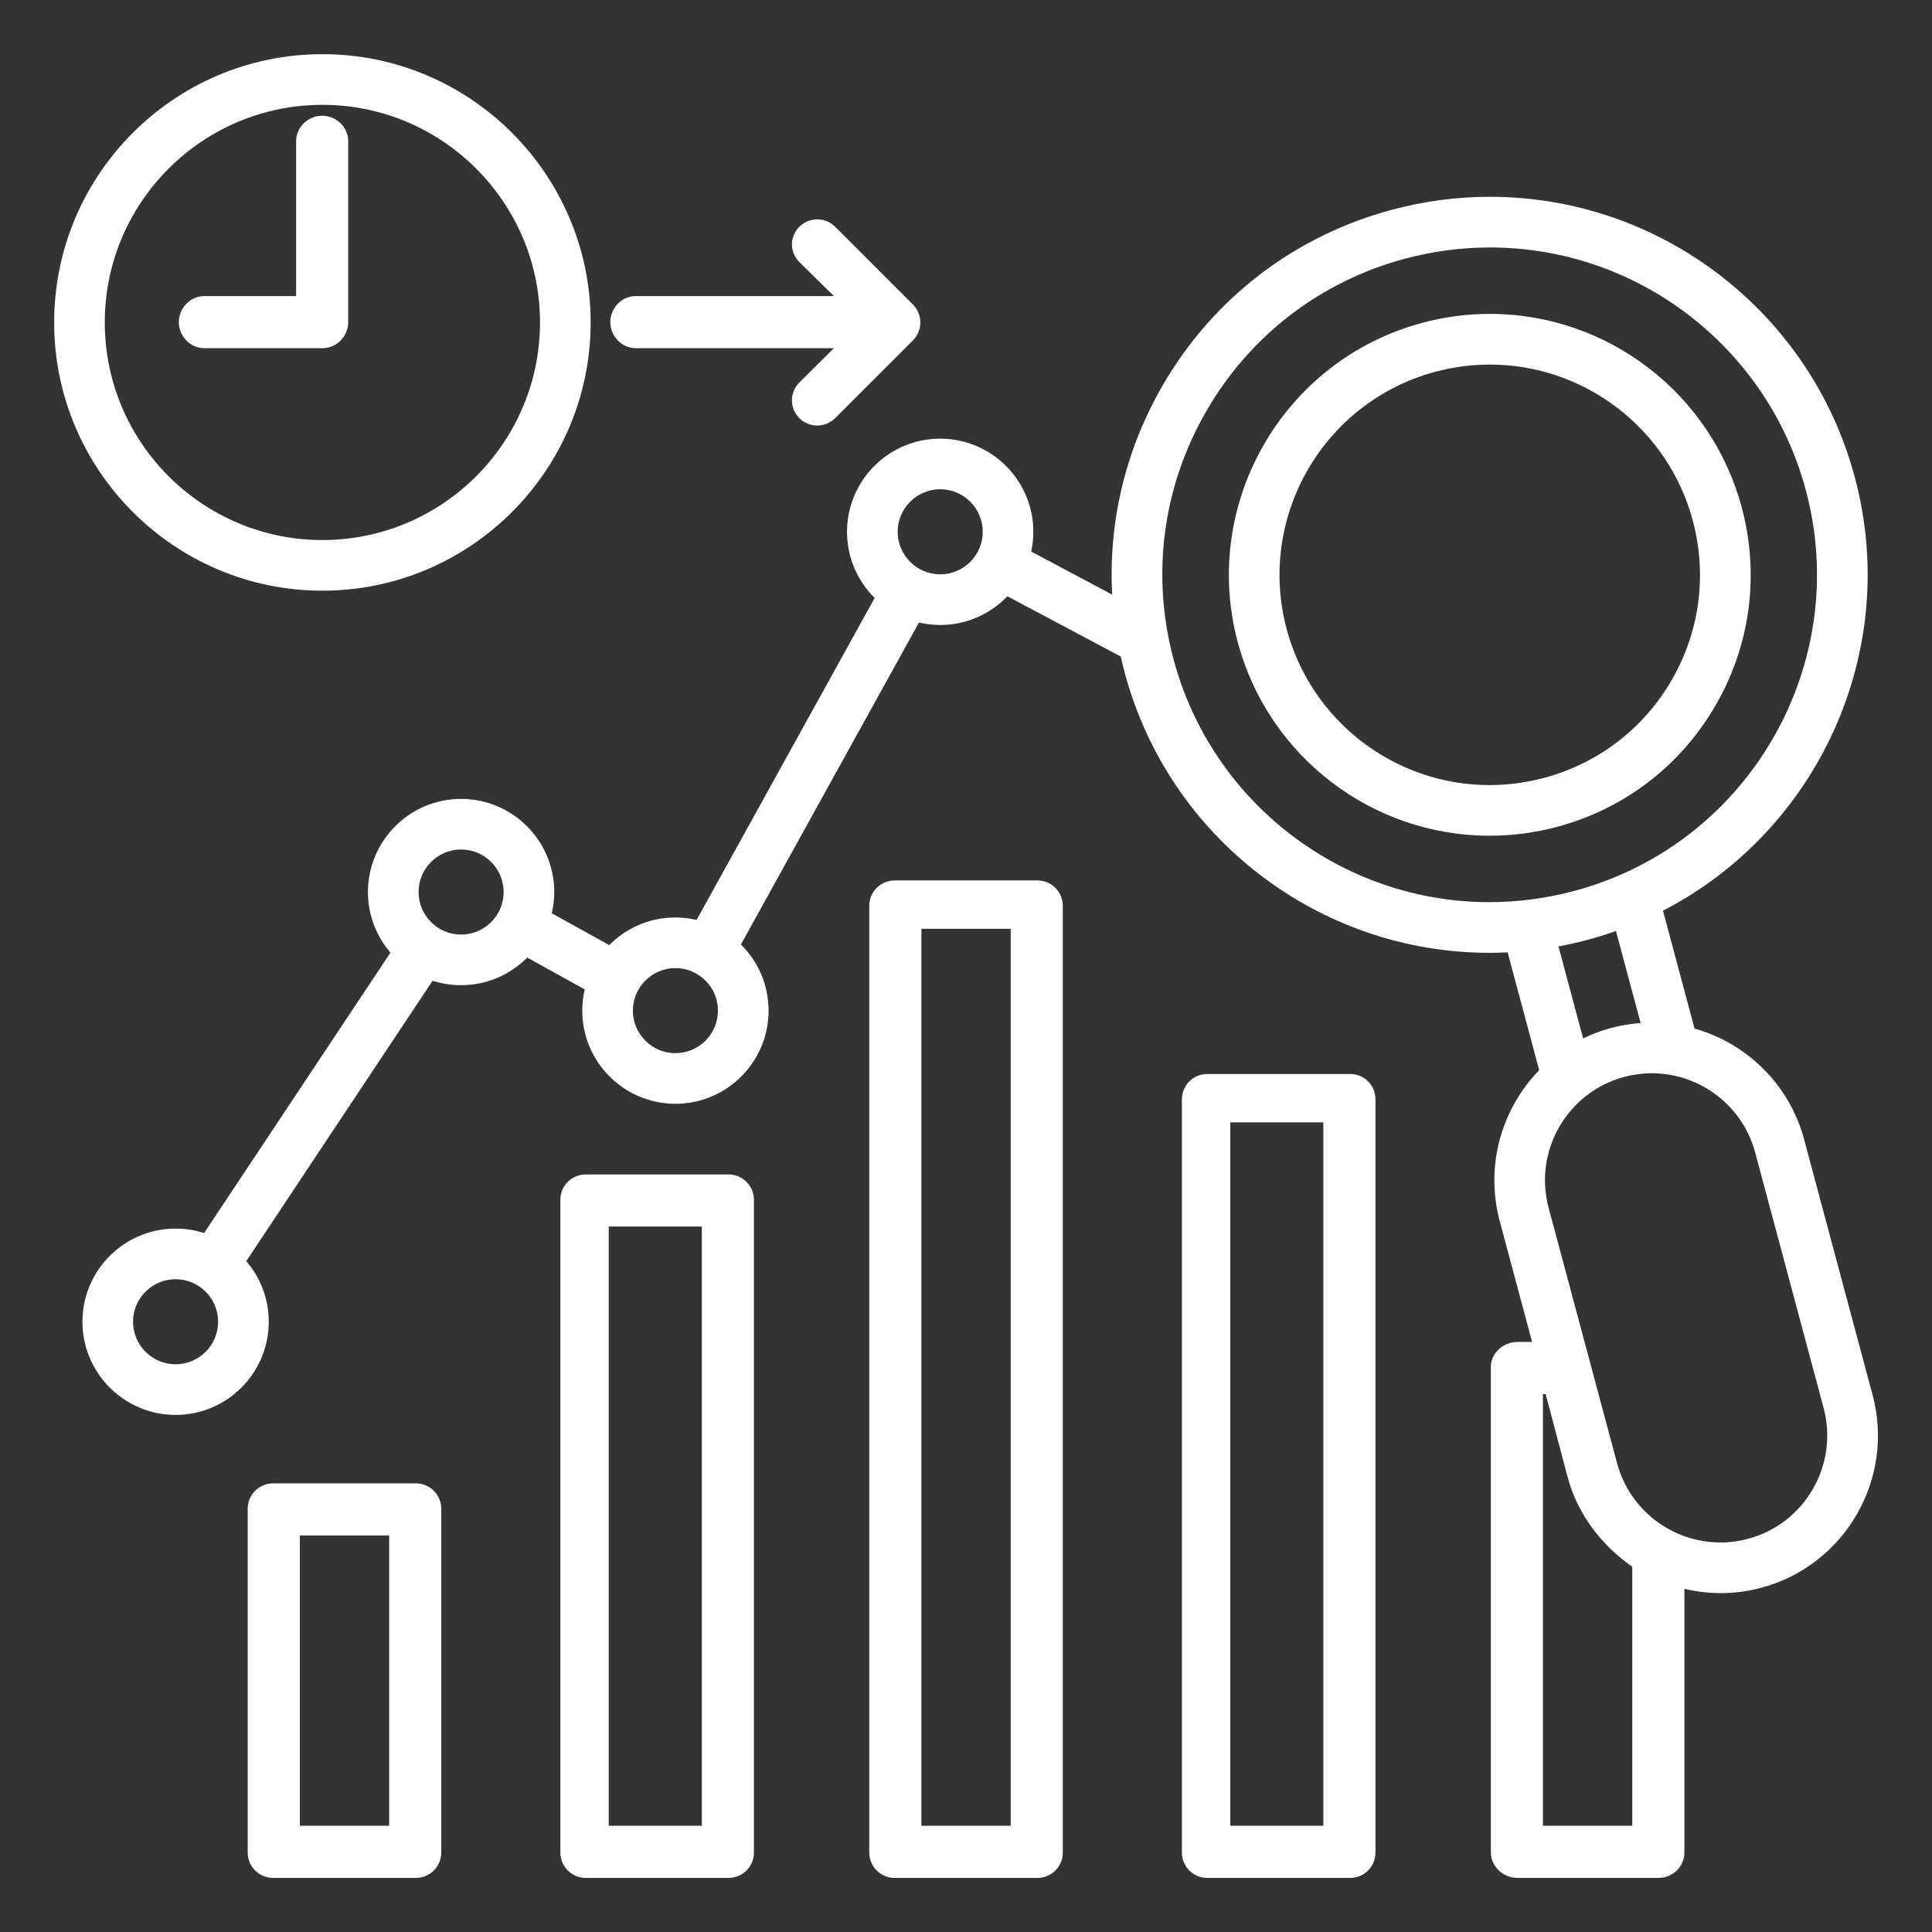
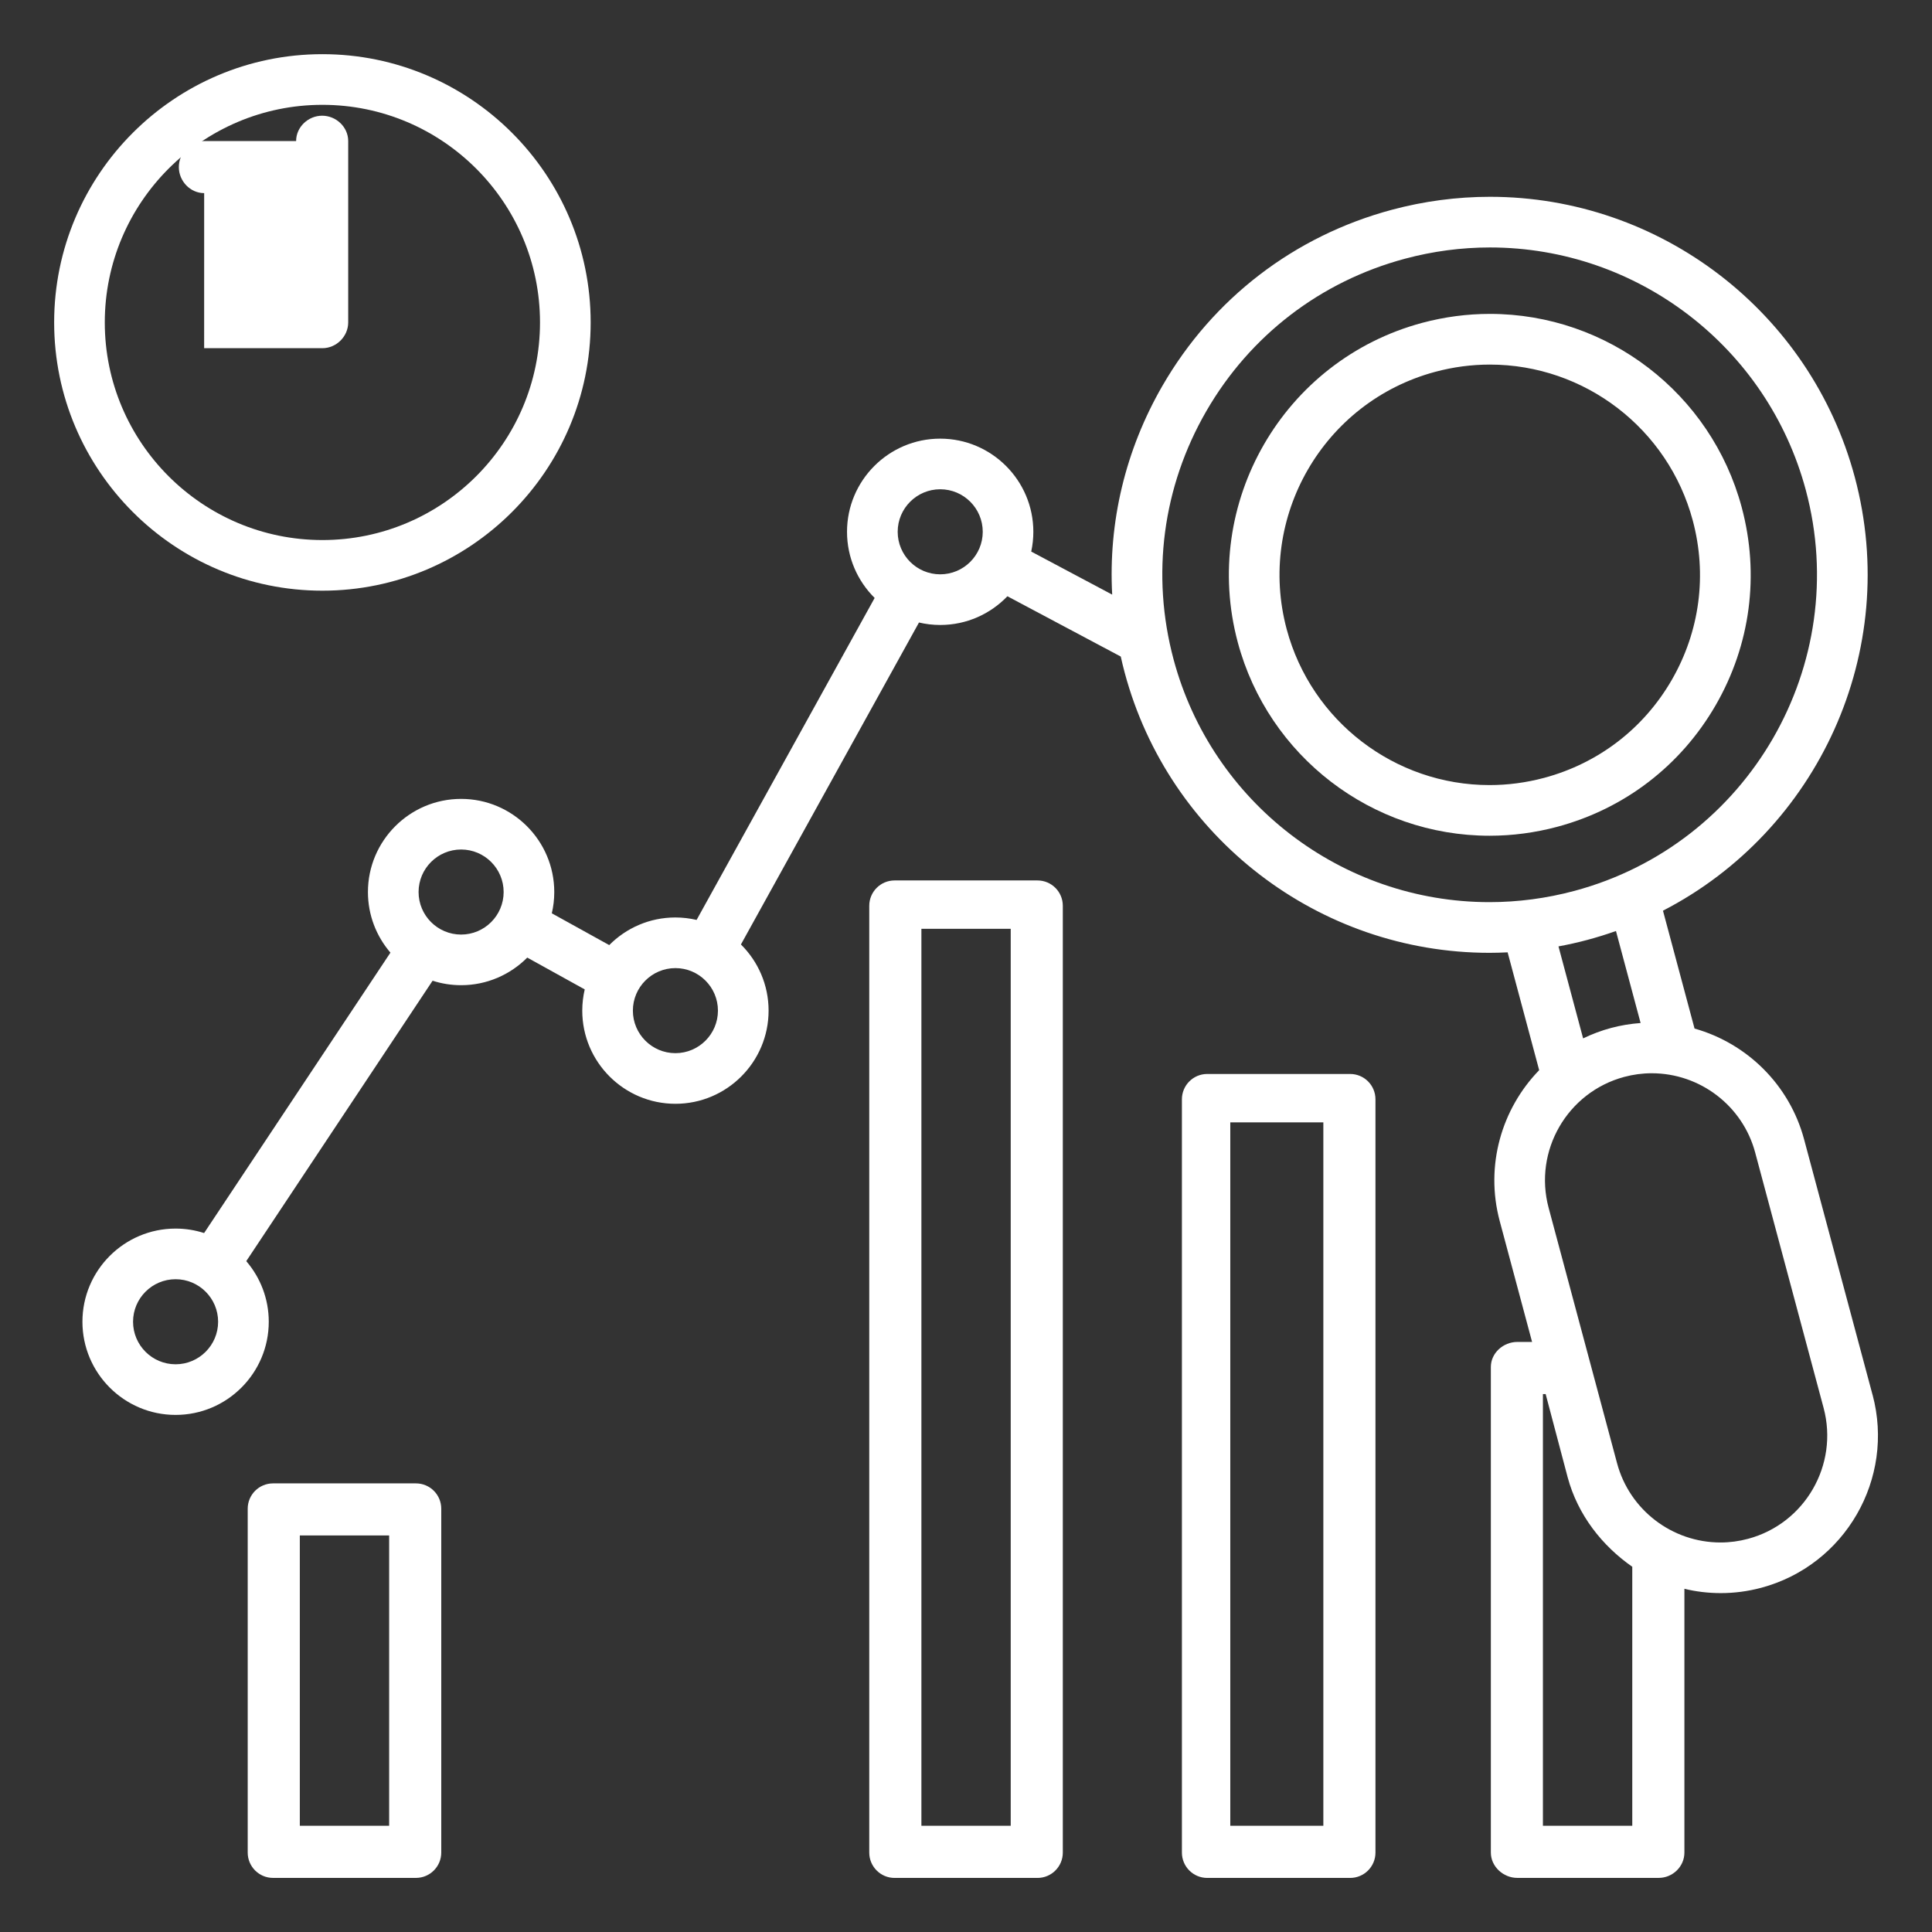
<svg xmlns="http://www.w3.org/2000/svg" version="1.1" width="73" height="73" viewBox="0,0,256,256">
  <rect x="0" y="0" width="256" height="256" fill="#333333" stroke="none" />
  <g fill="#ffffff" fill-rule="nonzero" stroke="none" stroke-width="1" stroke-linecap="butt" stroke-linejoin="miter" stroke-miterlimit="10" stroke-dasharray="" stroke-dashoffset="0" font-family="none" font-weight="none" font-size="none" text-anchor="none" style="mix-blend-mode: normal">
    <g transform="translate(-0.722,0.876) scale(3.507,3.507)">
      <path d="M16.878,56.754c0,-0.528 -0.428,-0.957 -0.957,-0.957h-5.399c-0.528,0 -0.957,0.428 -0.957,0.957v12.992c0,0.528 0.428,0.957 0.957,0.957h5.399c0.528,0 0.957,-0.428 0.957,-0.957zM14.909,68.734h-3.375v-10.969h3.375z" />
-       <path d="M28.691,45.082c0,-0.528 -0.428,-0.957 -0.957,-0.957h-5.399c-0.528,0 -0.957,0.428 -0.957,0.957v24.664c0,0.528 0.428,0.957 0.957,0.957h5.399c0.528,0 0.957,-0.428 0.957,-0.957zM26.722,68.734h-3.516v-22.641h3.516z" />
      <path d="M40.362,33.973c0,-0.528 -0.428,-0.957 -0.957,-0.957h-5.399c-0.528,0 -0.957,0.428 -0.957,0.957v35.774c0,0.528 0.428,0.957 0.957,0.957h5.399c0.528,0 0.957,-0.428 0.957,-0.957zM38.394,68.734h-3.375v-33.891h3.375z" />
      <path d="M52.175,41.285c0,-0.528 -0.428,-0.957 -0.957,-0.957h-5.399c-0.528,0 -0.957,0.428 -0.957,0.957v28.462c0,0.528 0.428,0.957 0.957,0.957h5.399c0.528,0 0.957,-0.428 0.957,-0.957zM50.206,68.734h-3.516v-26.578h3.516z" />
      <path d="M12.387,22.068c5.589,0 10.136,-4.547 10.136,-10.136c0,-5.589 -4.547,-10.135 -10.136,-10.135c-5.589,0 -10.135,4.547 -10.135,10.135c0,5.589 4.547,10.136 10.135,10.136zM12.387,3.711c4.533,0 8.222,3.688 8.222,8.222c0,4.533 -3.688,8.222 -8.222,8.222c-4.533,0 -8.222,-3.688 -8.222,-8.222c0,-4.533 3.688,-8.222 8.222,-8.222z" />
-       <path d="M7.919,12.906h4.468c0.529,0 0.975,-0.445 0.975,-0.973v-6.854c0,-0.529 -0.456,-0.957 -0.984,-0.957c-0.528,0 -0.984,0.428 -0.984,0.957v5.859h-3.474c-0.528,0 -0.957,0.456 -0.957,0.984c0,0.528 0.428,0.984 0.957,0.984z" />
+       <path d="M7.919,12.906h4.468c0.529,0 0.975,-0.445 0.975,-0.973v-6.854c0,-0.529 -0.456,-0.957 -0.984,-0.957c-0.528,0 -0.984,0.428 -0.984,0.957h-3.474c-0.528,0 -0.957,0.456 -0.957,0.984c0,0.528 0.428,0.984 0.957,0.984z" />
      <path d="M70.956,52.45l-2.586,-9.652c-0.552,-2.06 -2.155,-3.626 -4.139,-4.186l-1.193,-4.453c5.838,-3.01 9.014,-9.788 7.246,-16.386c-1.671,-6.234 -7.339,-10.587 -13.784,-10.587c-1.244,0 -2.491,0.165 -3.704,0.49c-3.684,0.987 -6.764,3.35 -8.671,6.653c-1.402,2.429 -2.046,5.152 -1.897,7.888l-3.059,-1.627c0.052,-0.241 0.08,-0.49 0.08,-0.746c0,-1.941 -1.579,-3.52 -3.52,-3.52c-1.941,0 -3.52,1.579 -3.52,3.52c0,0.976 0.4,1.861 1.044,2.499l-6.727,12.165c-0.258,-0.06 -0.526,-0.093 -0.802,-0.093c-0.976,0 -1.861,0.4 -2.499,1.044l-2.17,-1.201c0.061,-0.258 0.093,-0.527 0.093,-0.803c0,-1.941 -1.579,-3.52 -3.52,-3.52c-1.941,0 -3.52,1.579 -3.52,3.52c0,0.874 0.321,1.673 0.85,2.289l-7.04,10.595c-0.34,-0.11 -0.702,-0.169 -1.077,-0.169c-1.941,0 -3.52,1.579 -3.52,3.52c0,1.941 1.579,3.52 3.52,3.52c1.941,0 3.52,-1.579 3.52,-3.52c0,-0.874 -0.321,-1.674 -0.85,-2.29l7.04,-10.595c0.34,0.11 0.702,0.169 1.078,0.169c0.976,0 1.86,-0.4 2.499,-1.043l2.171,1.202c-0.06,0.258 -0.093,0.526 -0.093,0.802c0,1.941 1.579,3.52 3.52,3.52c1.941,0 3.52,-1.579 3.52,-3.52c0,-0.977 -0.4,-1.861 -1.045,-2.5l6.727,-12.164c0.258,0.06 0.526,0.093 0.803,0.093c0.997,0 1.897,-0.417 2.538,-1.085l4.283,2.278c0.045,0.203 0.094,0.405 0.148,0.607c1.671,6.234 7.338,10.587 13.784,10.587c0.228,0 0.457,-0.007 0.685,-0.018l1.192,4.452c-1.415,1.455 -2.053,3.602 -1.491,5.701l1.223,4.567h-0.559c-0.529,0 -0.999,0.418 -0.999,0.946v18.347c0,0.529 0.47,0.957 0.999,0.957h5.342c0.529,0 0.972,-0.428 0.972,-0.957v-9.967c0.422,0.106 0.901,0.164 1.375,0.164c0.516,0 1.028,-0.068 1.53,-0.202c3.17,-0.849 5.054,-4.12 4.205,-7.29zM6.84,51.297c-0.886,0 -1.607,-0.721 -1.607,-1.607c0,-0.886 0.721,-1.607 1.607,-1.607c0.886,0 1.607,0.721 1.607,1.607c0,0.886 -0.721,1.607 -1.607,1.607zM17.628,35.061c-0.886,0 -1.607,-0.721 -1.607,-1.607c0,-0.886 0.721,-1.607 1.607,-1.607c0.886,0 1.607,0.721 1.607,1.607c0,0.886 -0.721,1.607 -1.607,1.607zM25.725,39.542c-0.886,0 -1.607,-0.721 -1.607,-1.607c0,-0.886 0.721,-1.607 1.607,-1.607c0.886,0 1.607,0.721 1.607,1.607c0,0.886 -0.721,1.607 -1.607,1.607zM35.73,21.45c-0.886,0 -1.607,-0.721 -1.607,-1.607c0,-0.886 0.721,-1.607 1.607,-1.607c0.886,0 1.607,0.721 1.607,1.607c0,0.886 -0.721,1.607 -1.607,1.607zM44.548,24.669c-0.855,-3.191 -0.416,-6.523 1.235,-9.383c1.651,-2.86 4.317,-4.906 7.508,-5.761c1.052,-0.282 2.131,-0.425 3.209,-0.425c5.58,0 10.489,3.77 11.935,9.168c1.764,6.586 -2.158,13.379 -8.744,15.143c-1.052,0.282 -2.131,0.425 -3.209,0.425c-5.58,0 -10.488,-3.77 -11.934,-9.168zM59.09,35.508c0.368,-0.068 0.734,-0.149 1.097,-0.247c0.366,-0.098 0.724,-0.21 1.075,-0.334l0.931,3.476c-0.376,0.027 -0.75,0.089 -1.114,0.186c-0.371,0.099 -0.724,0.233 -1.058,0.395zM61.877,68.734h-3.375v-16.312h0.103l0.831,3.142c0.385,1.437 1.317,2.6 2.442,3.383v9.787zM66.251,57.892c-0.34,0.091 -0.689,0.138 -1.038,0.138c-1.829,0 -3.437,-1.231 -3.909,-2.993l-2.586,-9.651c-0.577,-2.151 0.705,-4.37 2.856,-4.947c0.339,-0.091 0.689,-0.138 1.038,-0.138c1.829,0 3.437,1.231 3.909,2.993l2.586,9.652c0.576,2.151 -0.705,4.371 -2.856,4.946z" />
      <path d="M65.028,26.397c1.317,-2.28 1.666,-4.936 0.985,-7.479c-1.153,-4.303 -5.066,-7.308 -9.515,-7.308c-0.86,0 -1.719,0.114 -2.556,0.338c-5.249,1.407 -8.375,6.822 -6.969,12.072c1.153,4.302 5.065,7.307 9.514,7.307c0.86,0 1.72,-0.114 2.557,-0.338c2.543,-0.681 4.668,-2.312 5.984,-4.592zM58.548,29.14c-0.676,0.181 -1.37,0.273 -2.062,0.273c-3.584,0 -6.736,-2.421 -7.665,-5.888c-1.133,-4.23 1.386,-8.594 5.615,-9.727c0.675,-0.181 1.369,-0.273 2.061,-0.273c3.584,0 6.737,2.422 7.666,5.889c0.549,2.049 0.267,4.189 -0.793,6.026c-1.061,1.837 -2.773,3.151 -4.822,3.7z" />
-       <path d="M24.222,12.906h7.49l-1.304,1.296c-0.374,0.374 -0.374,0.976 -0.001,1.349c0.187,0.187 0.432,0.278 0.677,0.278c0.245,0 0.489,-0.095 0.677,-0.281l2.938,-2.938c0.18,-0.18 0.28,-0.424 0.28,-0.677c0,-0.254 -0.101,-0.497 -0.28,-0.677l-2.939,-2.938c-0.374,-0.373 -0.98,-0.373 -1.353,0c-0.373,0.374 -0.373,0.96 0.001,1.334l1.304,1.285h-7.49c-0.529,0 -0.957,0.456 -0.957,0.984c0,0.528 0.428,0.984 0.957,0.984z" />
    </g>
  </g>
</svg>